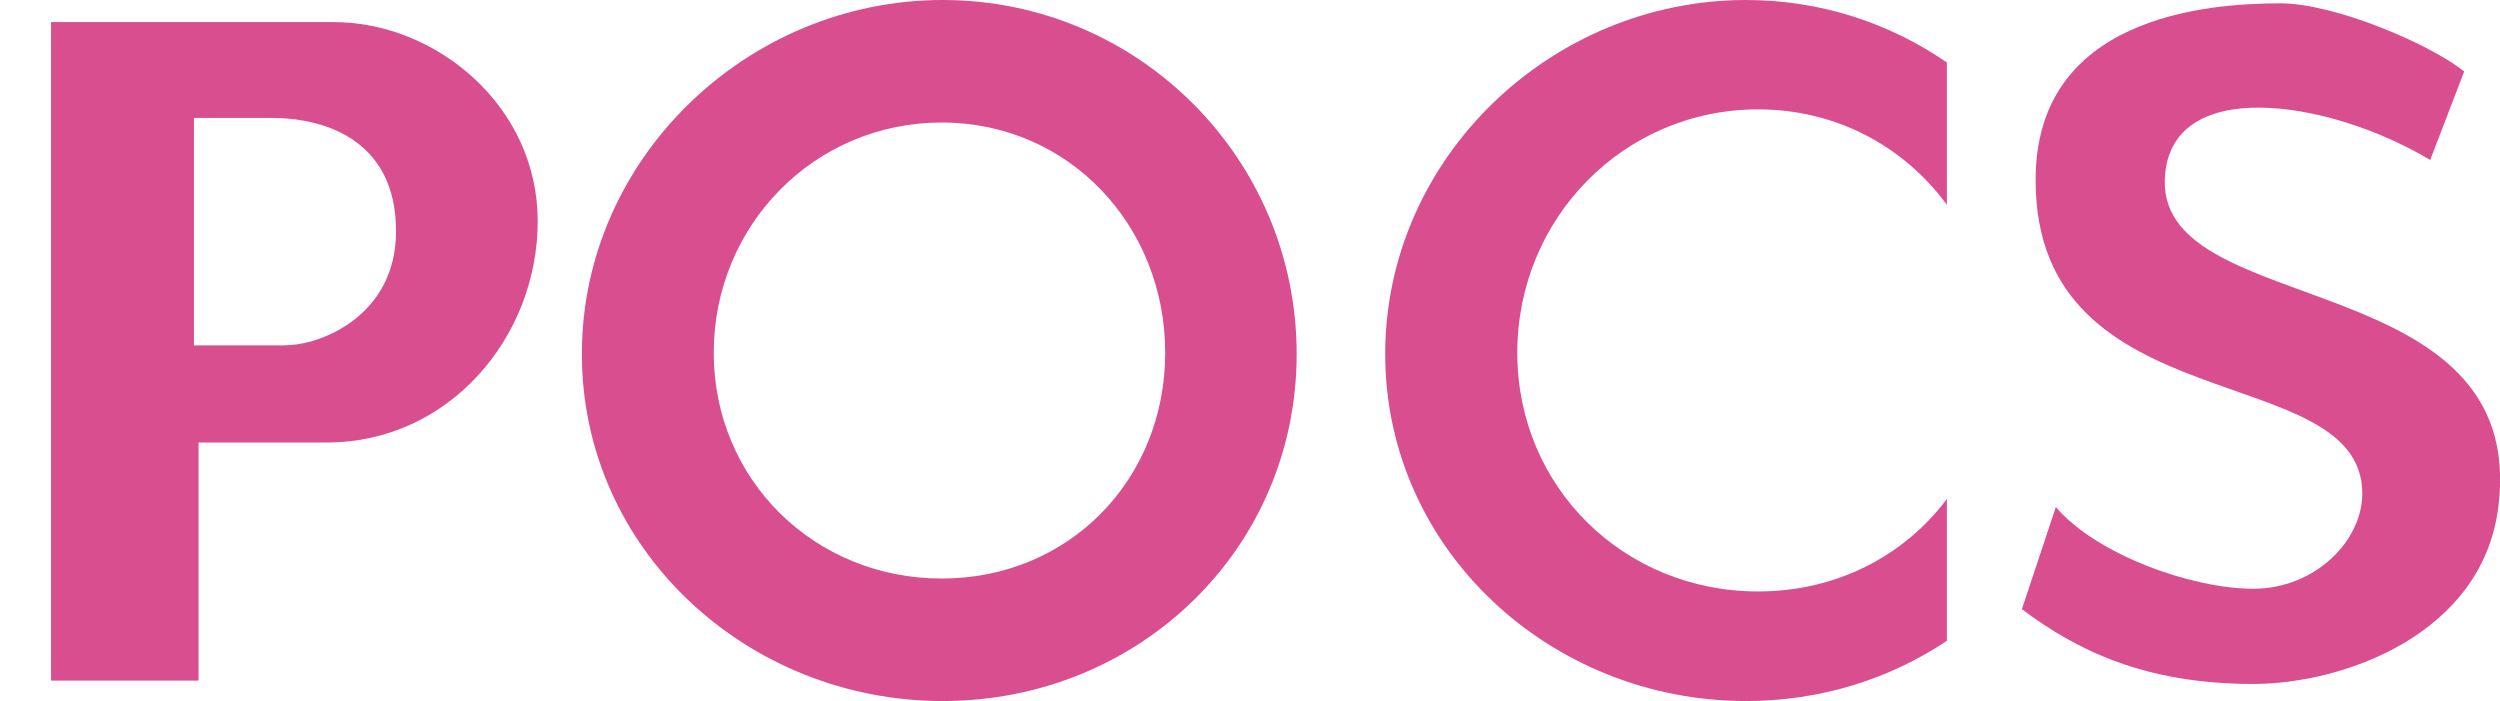
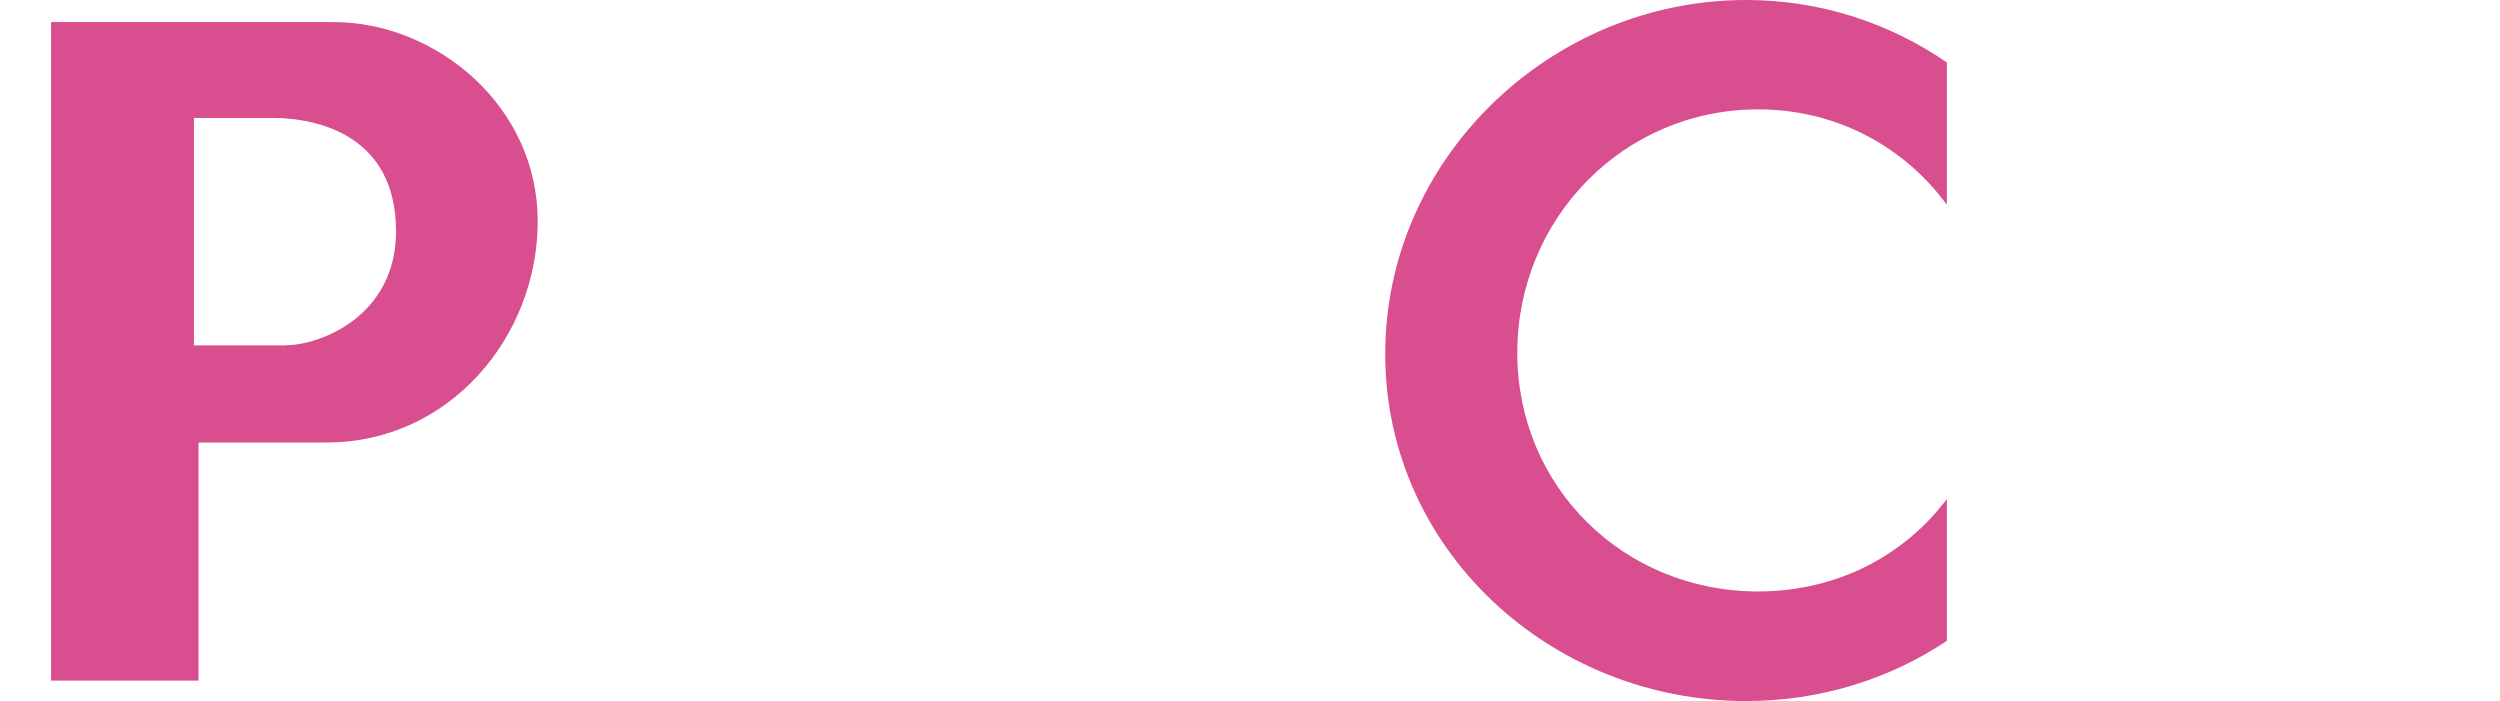
<svg xmlns="http://www.w3.org/2000/svg" id="_レイヤー_1" data-name="レイヤー 1" viewBox="0 0 120 33.65">
  <defs>
    <style>
      .cls-1 {
        fill: #d84e8f;
        stroke-width: 0px;
      }
    </style>
  </defs>
  <path class="cls-1" d="M16.01,1.06H2.45v31.61h7.08v-11.43h6.15c5.88,0,10.13-5.06,10.13-10.62S20.91,1.06,16.01,1.06ZM13.72,16.58h-4.41V5.66h3.76c2.23,0,5.94.87,5.94,5.44,0,4.08-3.65,5.47-5.28,5.47Z" />
-   <path class="cls-1" d="M45.25,0c-9.38,0-17.32,7.61-17.32,16.99s7.93,16.66,17.32,16.66,16.99-7.28,16.99-16.66S54.64,0,45.25,0ZM45.2,27.77c-6.1,0-10.94-4.73-10.94-10.84s4.83-11.05,10.94-11.05,10.73,4.95,10.73,11.05-4.62,10.84-10.73,10.84Z" />
  <path class="cls-1" d="M93.45,23.95c-2.04,2.72-5.28,4.44-9.06,4.44-6.45,0-11.56-5.01-11.56-11.46s5.11-11.68,11.56-11.68c3.78,0,7.02,1.8,9.06,4.58V3c-2.74-1.89-6.06-3-9.64-3-9.38,0-17.32,7.61-17.32,16.99s7.93,16.66,17.32,16.66c3.58,0,6.9-1.06,9.64-2.89v-6.8Z" />
-   <path class="cls-1" d="M118.28,3.43l-1.63,4.25c-4.9-2.94-12.62-4.09-12.74.98-.16,6.7,17.48,4.08,16.01,15.68-.78,6.16-7.51,8.49-11.76,8.49-5.23,0-8.5-1.63-11.11-3.59l1.63-4.9c1.96,2.29,6.53,3.92,9.48,3.92s5.23-2.29,5.23-4.57c0-6.53-15.68-3.27-15.68-15.03C97.69.82,105.86.16,109.46.16c2.61,0,7.19,1.96,8.82,3.27Z" />
</svg>